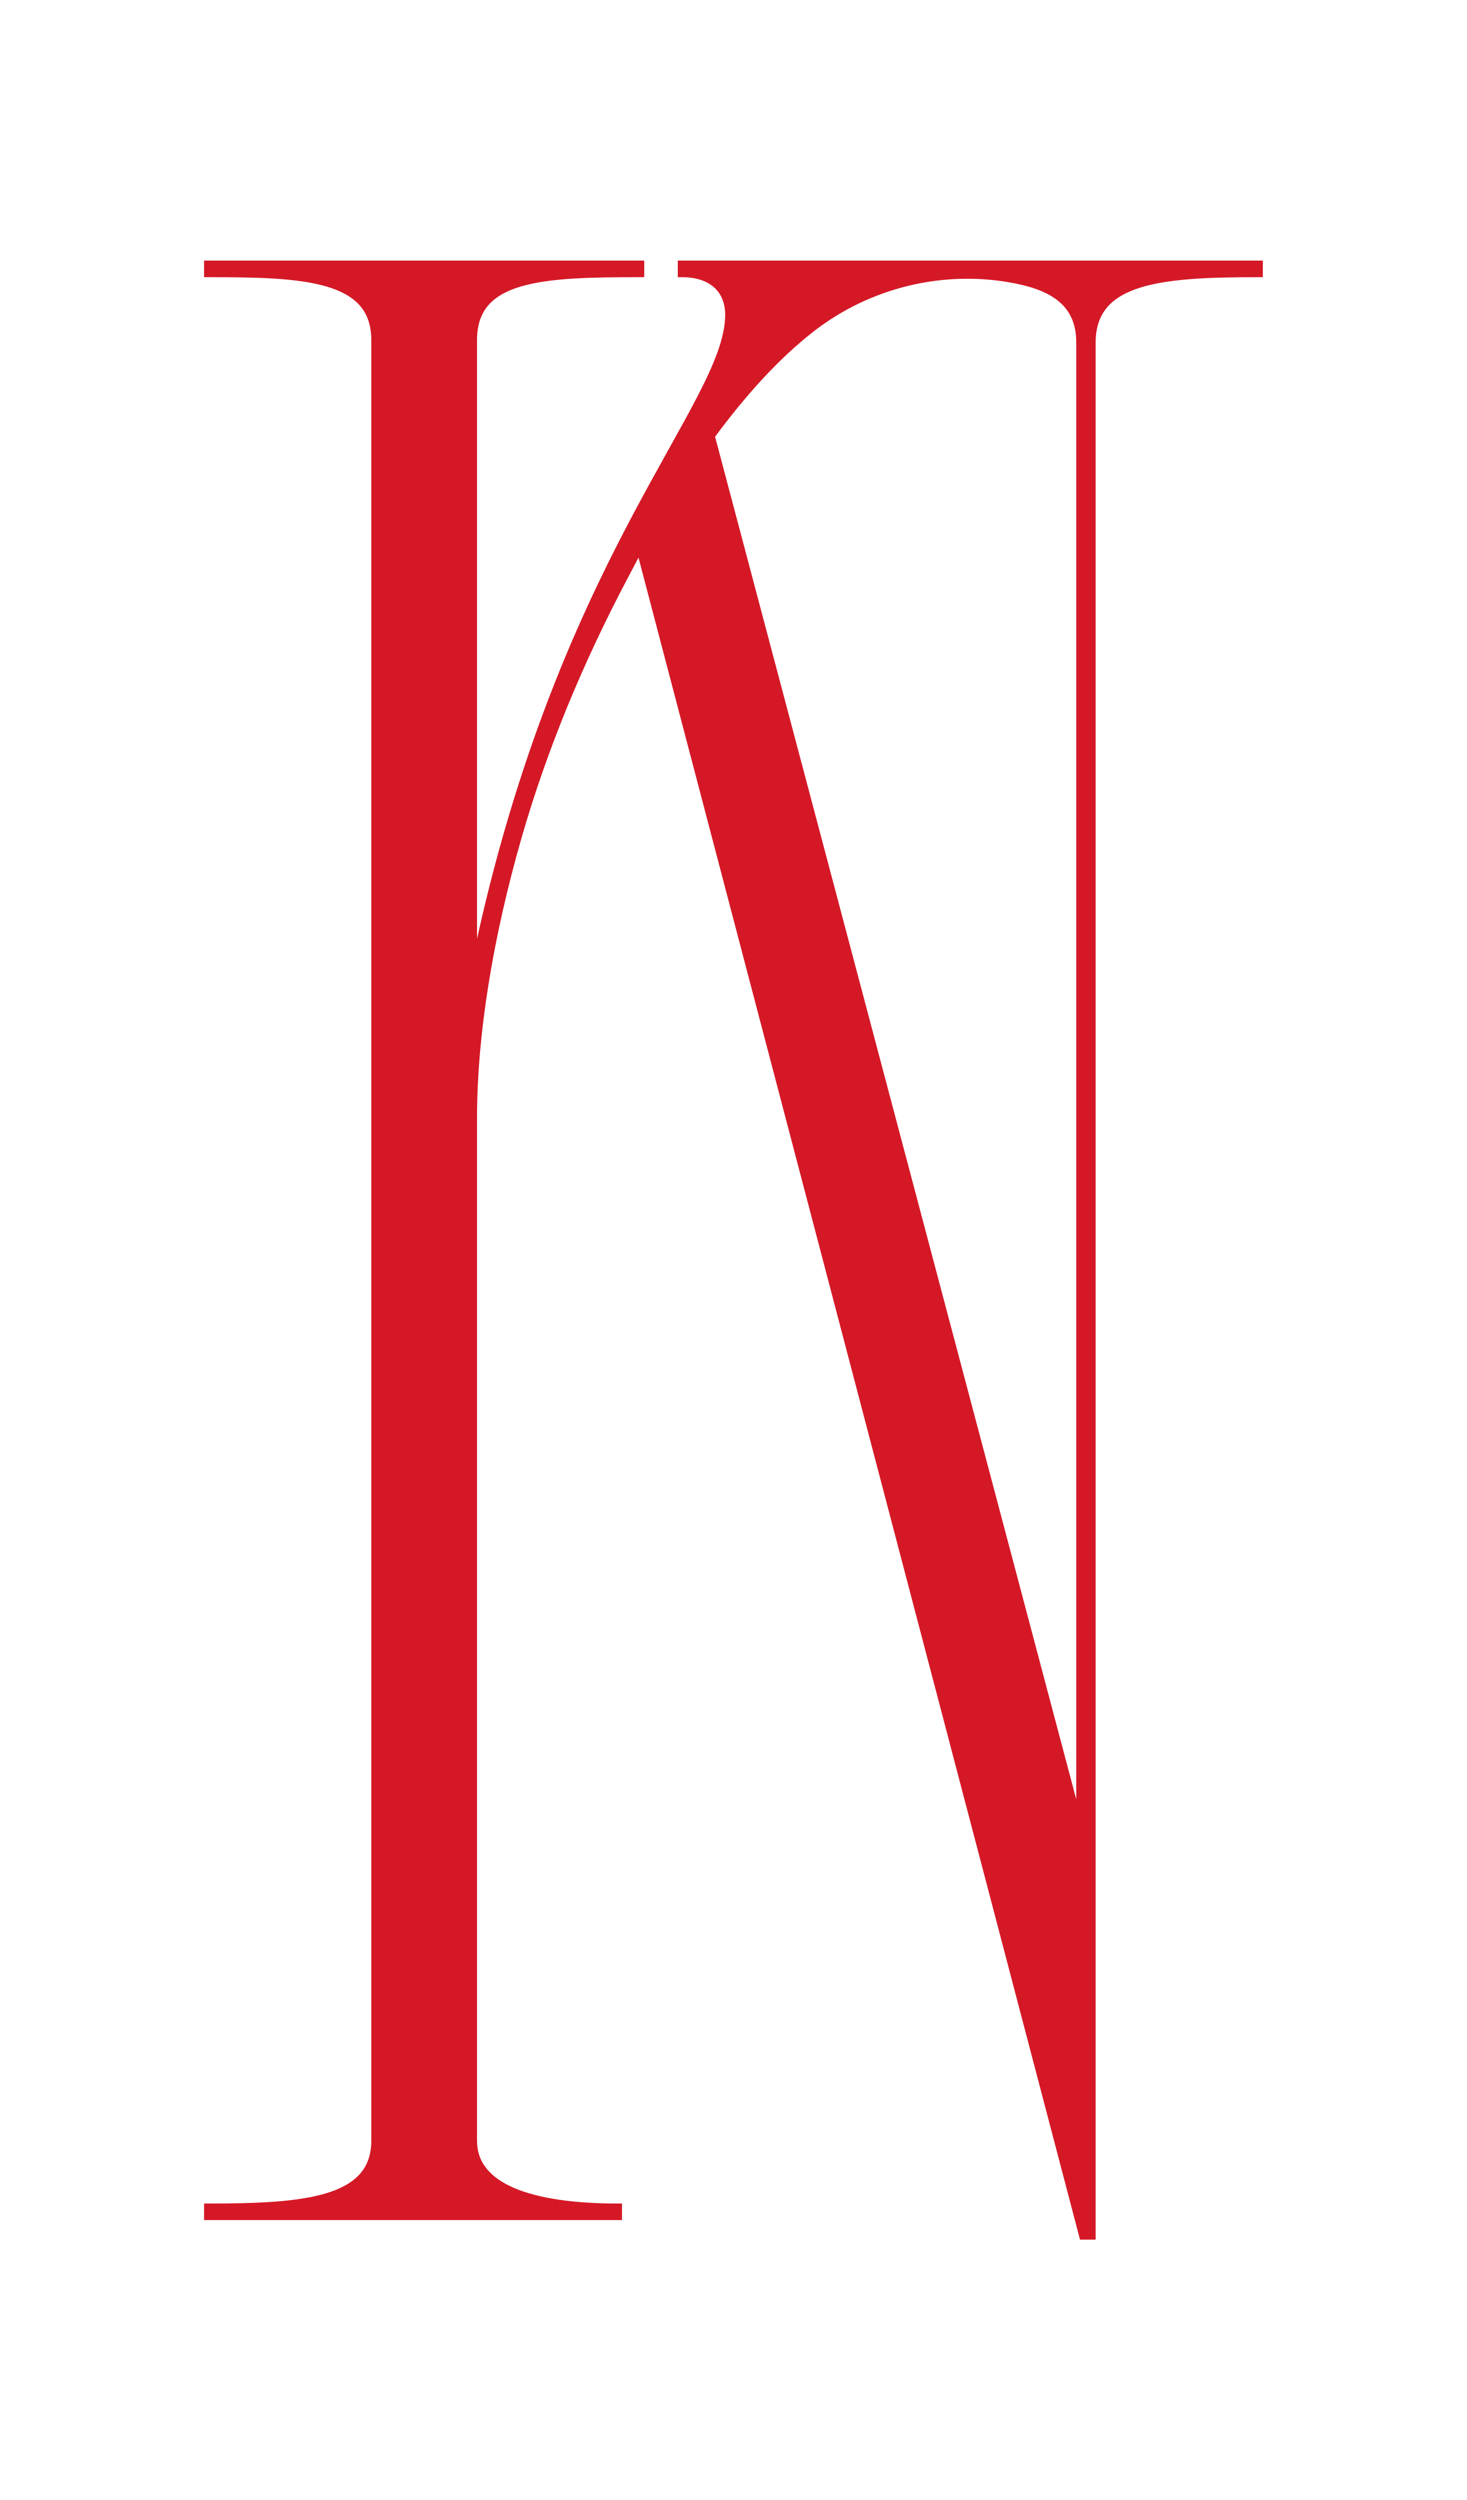
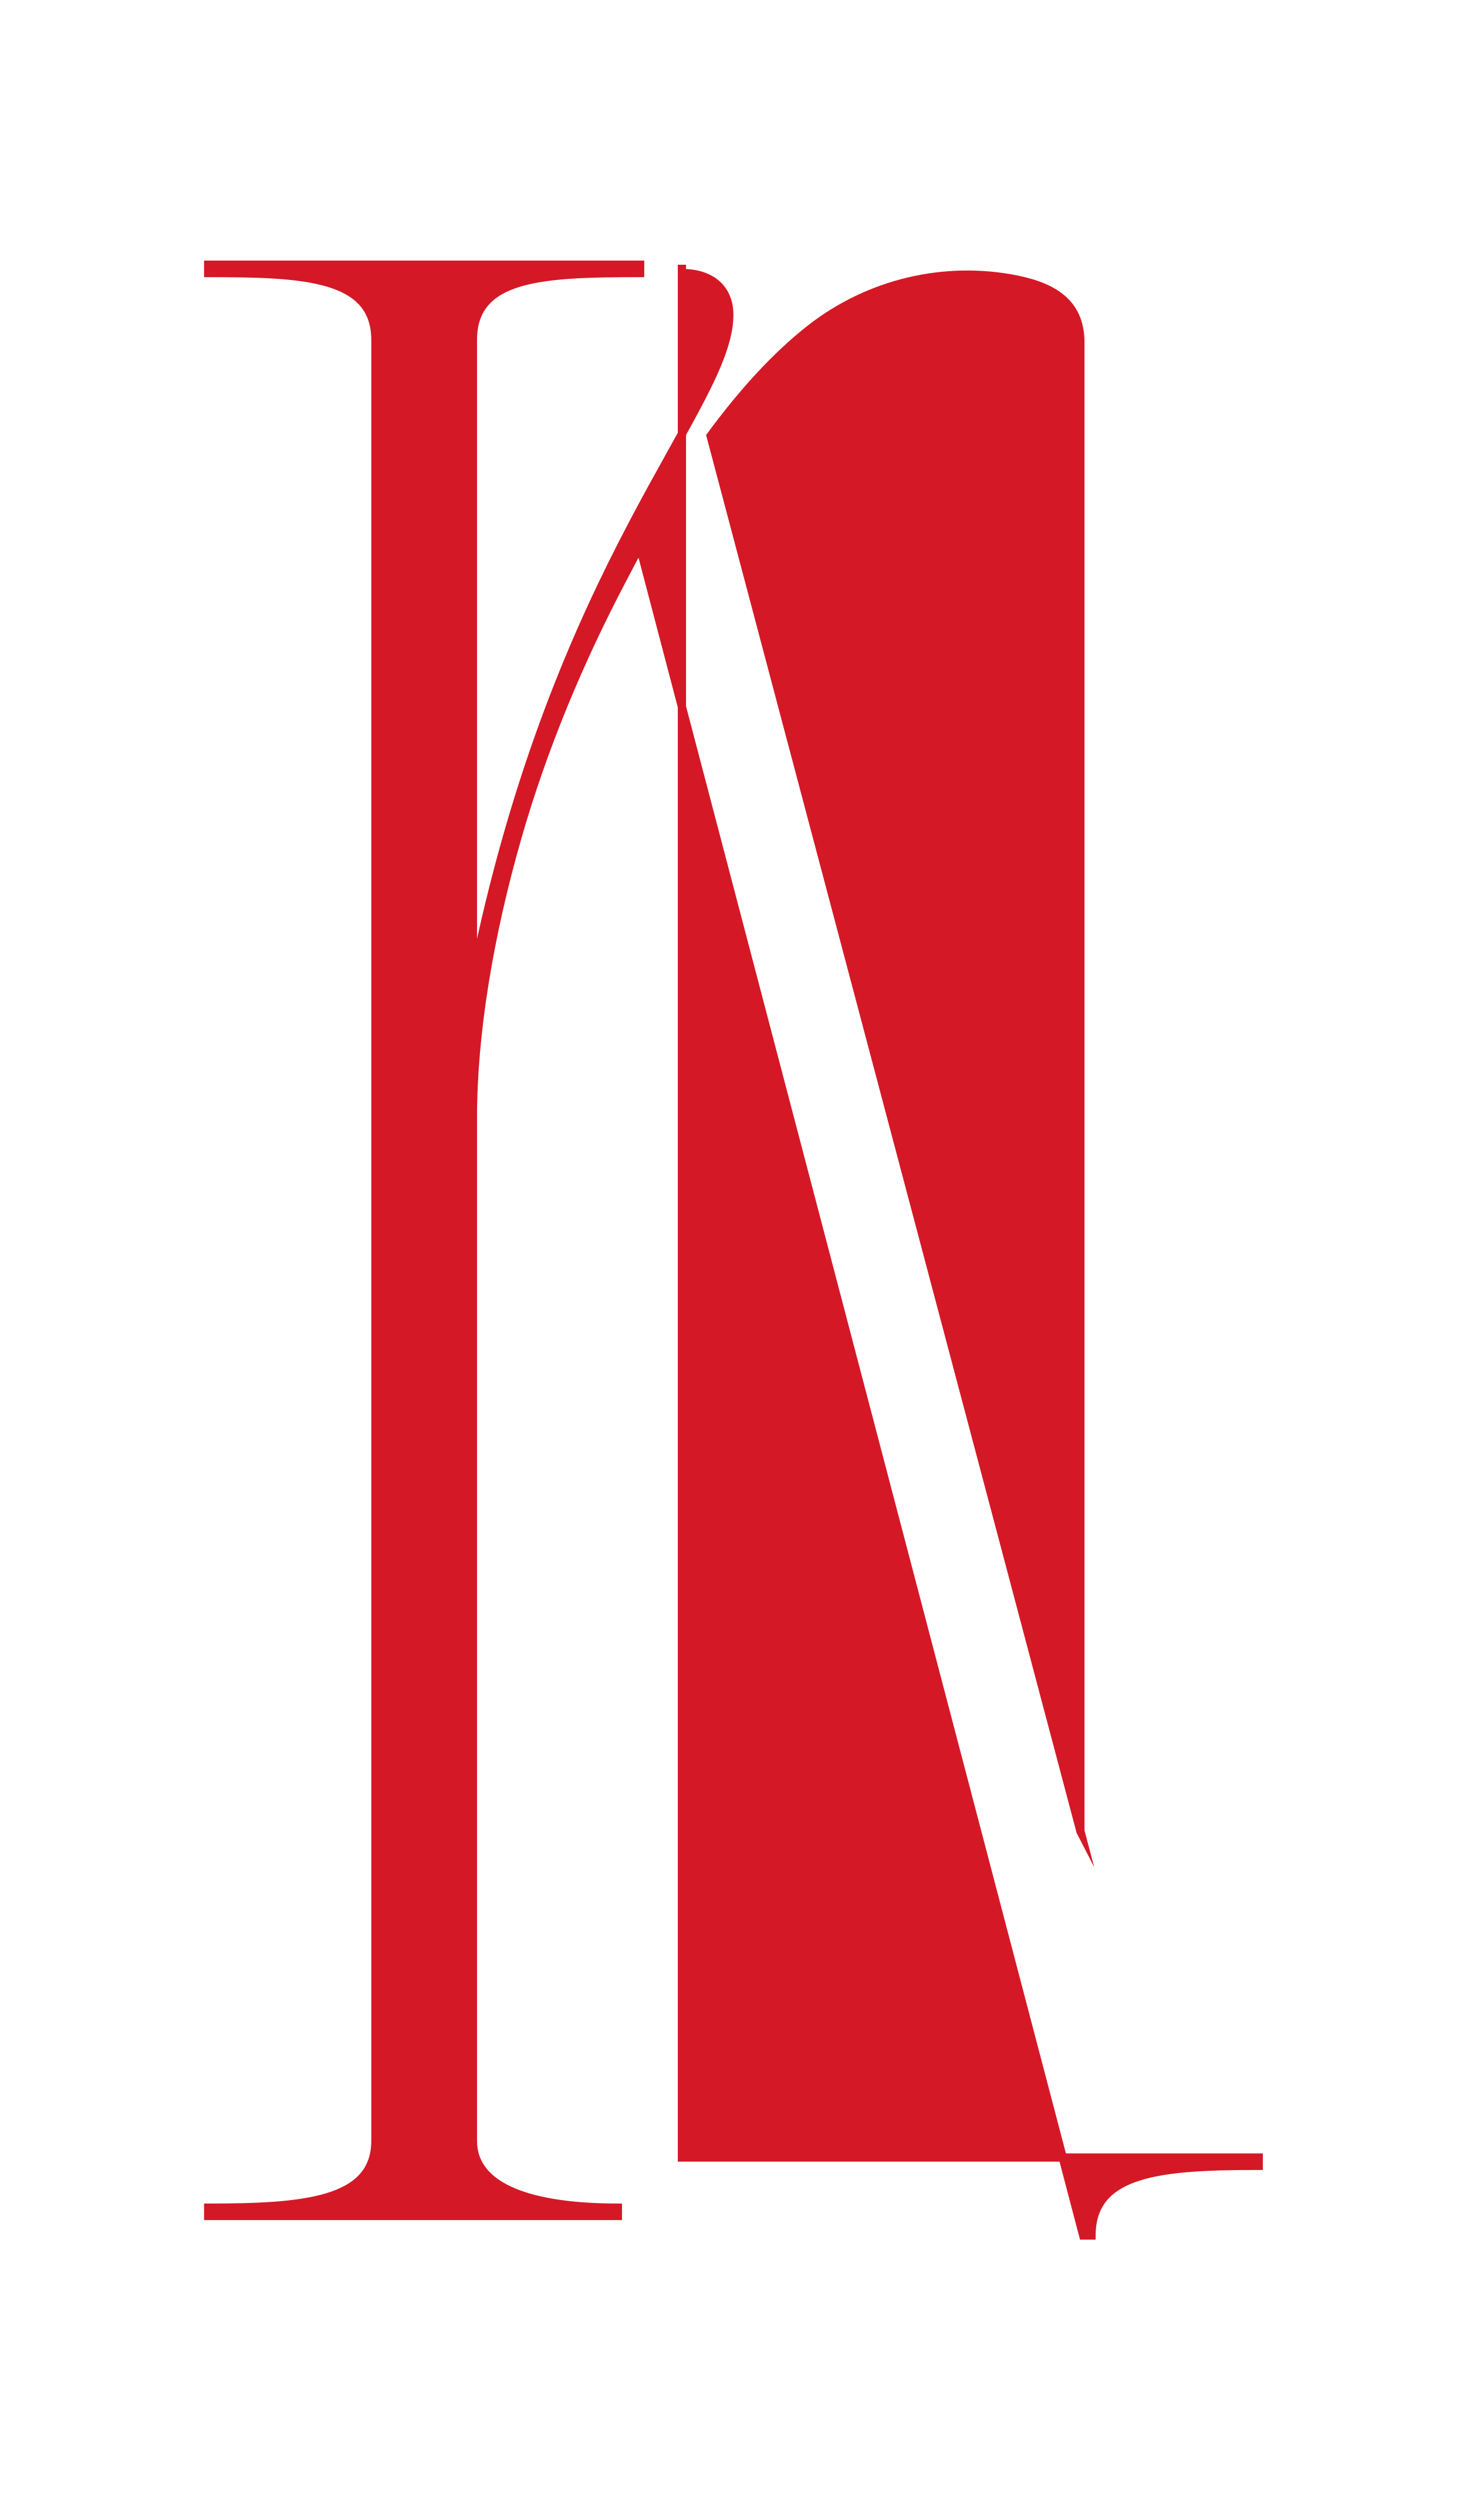
<svg xmlns="http://www.w3.org/2000/svg" viewBox="0 0 178 303.27" id="Layer_1">
  <defs>
    <style>
      .cls-1 {
        fill: #d51826;
        stroke: #d51826;
        stroke-miterlimit: 10;
      }
    </style>
  </defs>
-   <path d="M82.74,32.11v1.01c3.72,0,5.75,2.03,5.75,5.07,0,11.16-20.96,29.76-31.11,80.48V41.24c0-7.78,8.45-8.12,20.29-8.12v-1.01H25.26v1.01c11.5,0,20.29.34,20.29,8.12v218.43c0,7.44-8.79,8.11-20.29,8.11v1.01h49.71v-1.01c-10.49,0-17.59-2.37-17.59-8.11v-124.09c0-10.14,1.95-21.99,5.4-34.01,3.13-10.9,7.52-21.39,12.81-31.43l2.04-3.87,53.8,204.89h1.01V41.57c0-7.78,8.45-8.45,20.29-8.45v-1.01h-69.99ZM131.1,222.14L86.22,52.87c3.85-5.23,7.88-9.69,12.17-13.04,7.03-5.48,16.19-7.68,24.94-5.93,4.83.97,7.76,3.08,7.76,7.66v180.56Z" class="cls-1" />
+   <path d="M82.74,32.11v1.01c3.72,0,5.75,2.03,5.75,5.07,0,11.16-20.96,29.76-31.11,80.48V41.24c0-7.78,8.45-8.12,20.29-8.12v-1.01H25.26v1.01c11.5,0,20.29.34,20.29,8.12v218.43c0,7.44-8.79,8.11-20.29,8.11v1.01h49.71v-1.01c-10.49,0-17.59-2.37-17.59-8.11v-124.09c0-10.14,1.95-21.99,5.4-34.01,3.13-10.9,7.52-21.39,12.81-31.43l2.04-3.87,53.8,204.89h1.01c0-7.78,8.45-8.45,20.29-8.45v-1.01h-69.99ZM131.1,222.14L86.22,52.87c3.85-5.23,7.88-9.69,12.17-13.04,7.03-5.48,16.19-7.68,24.94-5.93,4.83.97,7.76,3.08,7.76,7.66v180.56Z" class="cls-1" />
</svg>